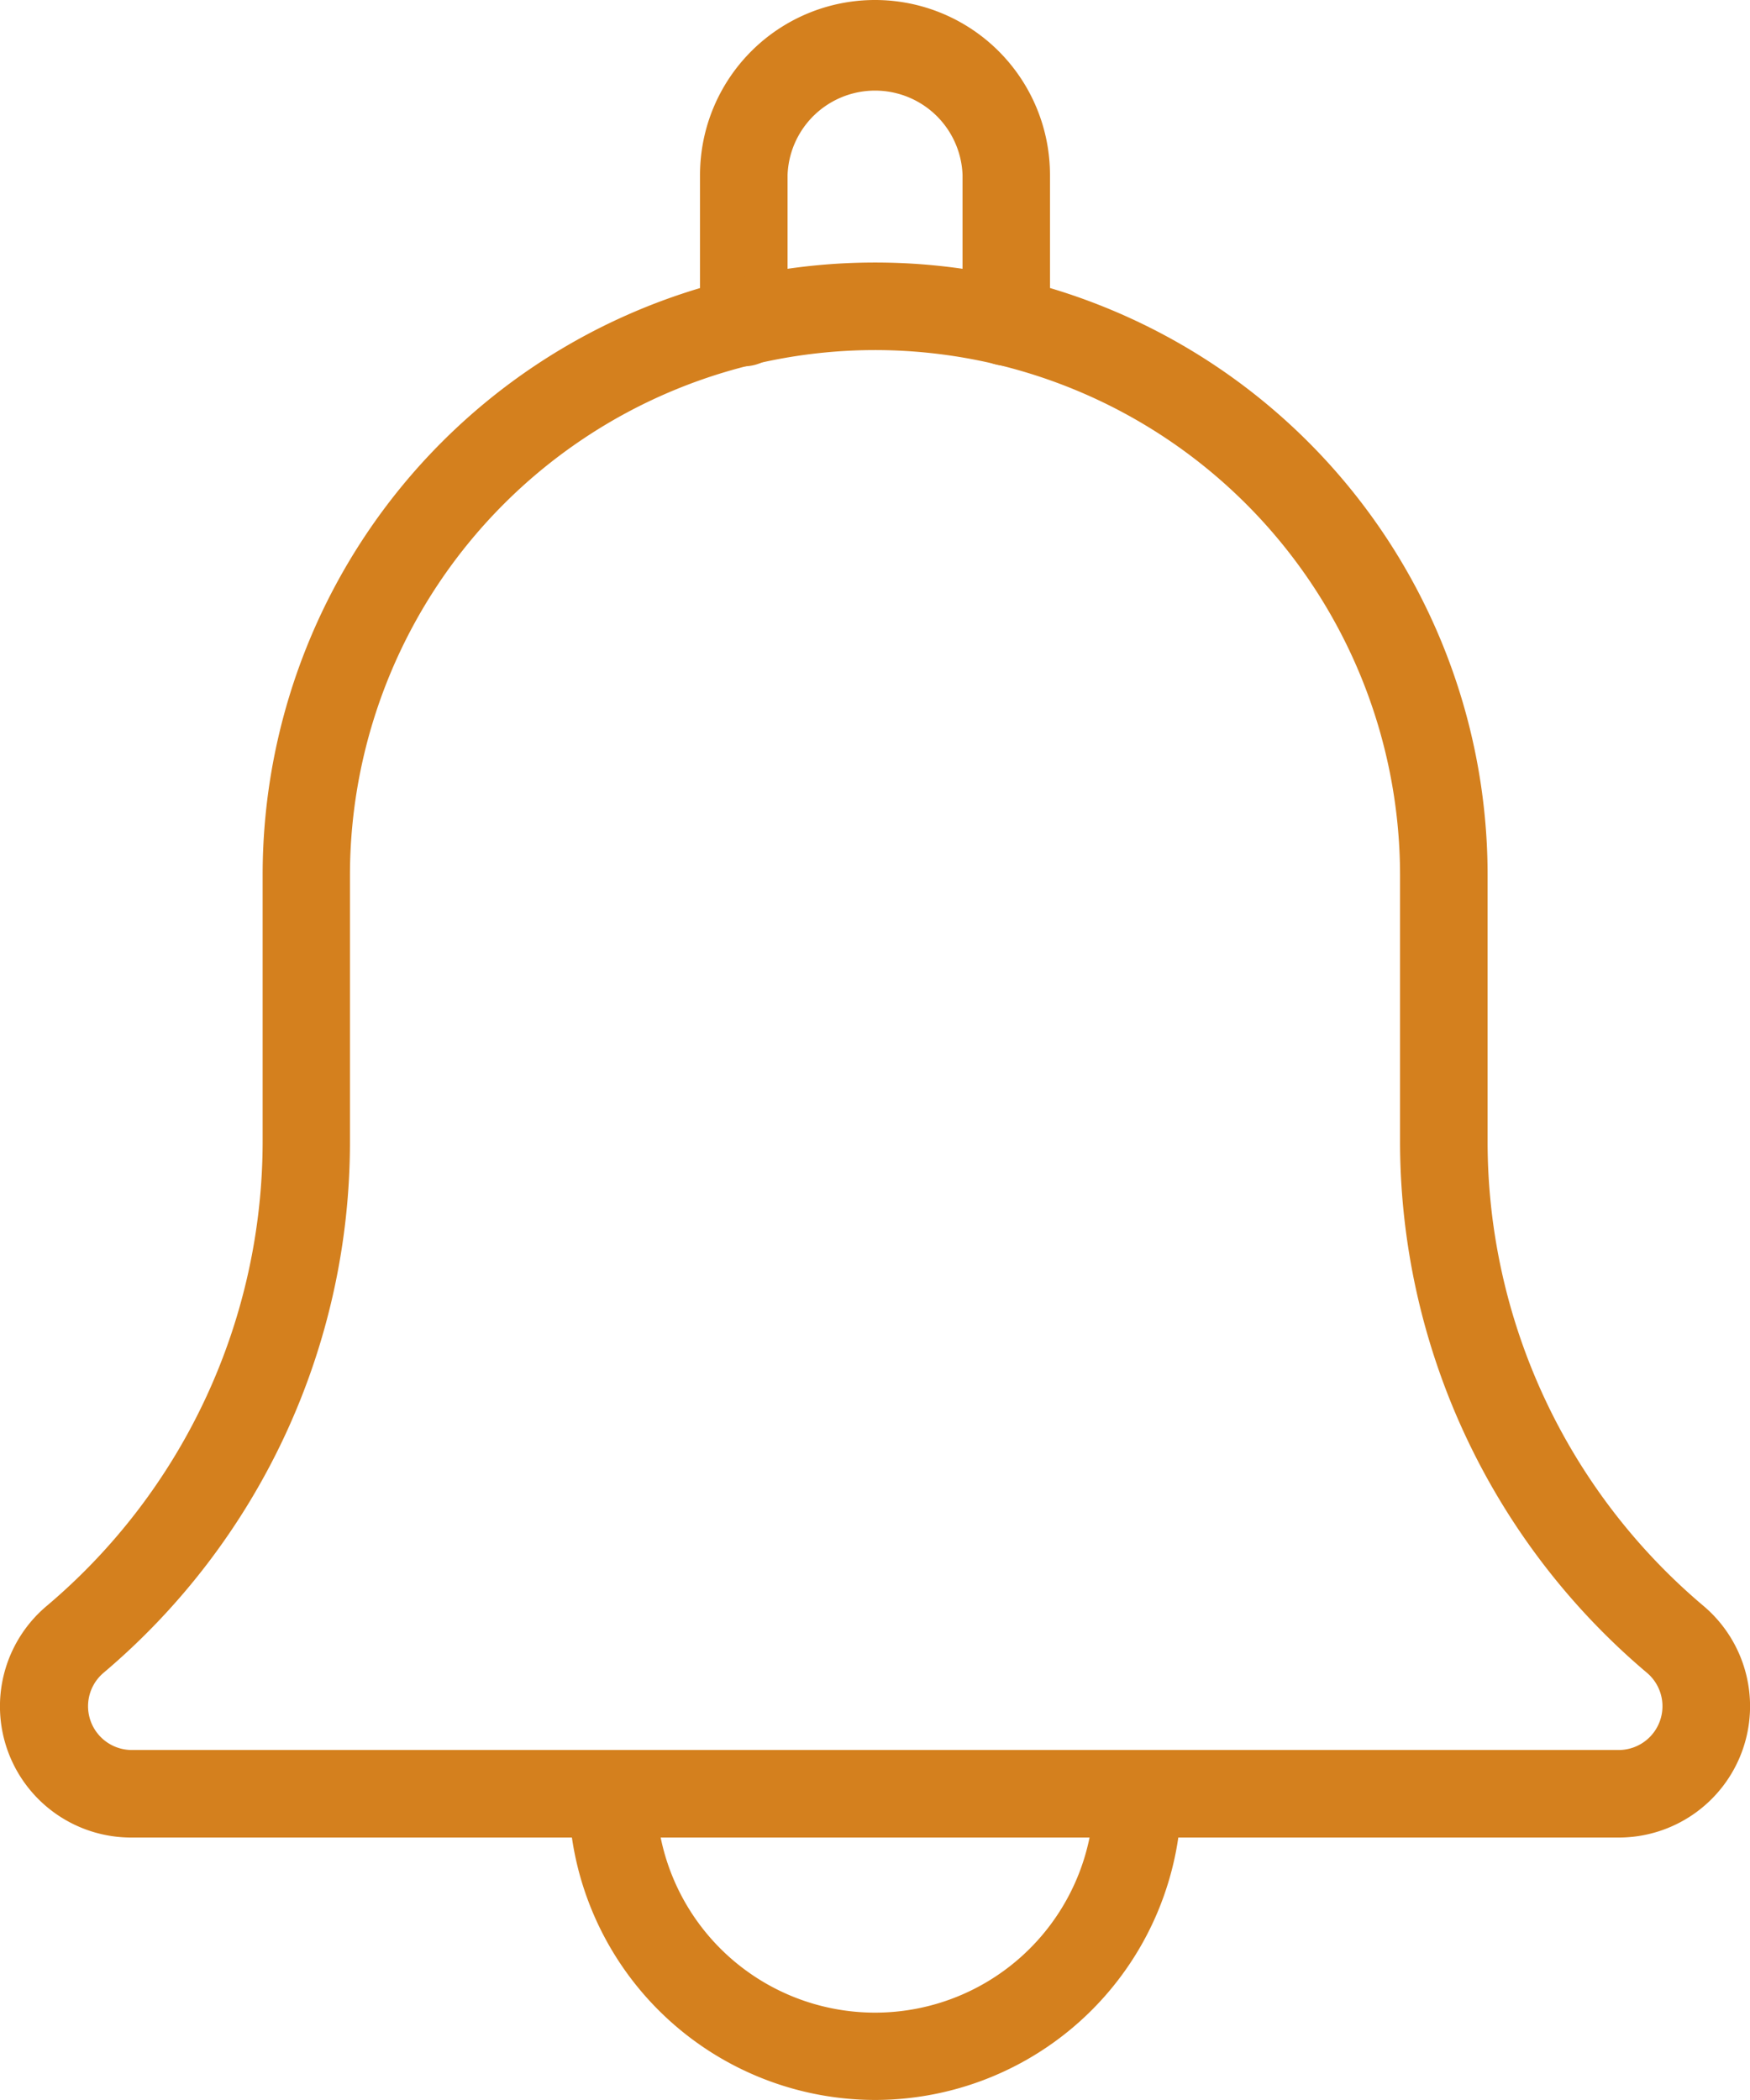
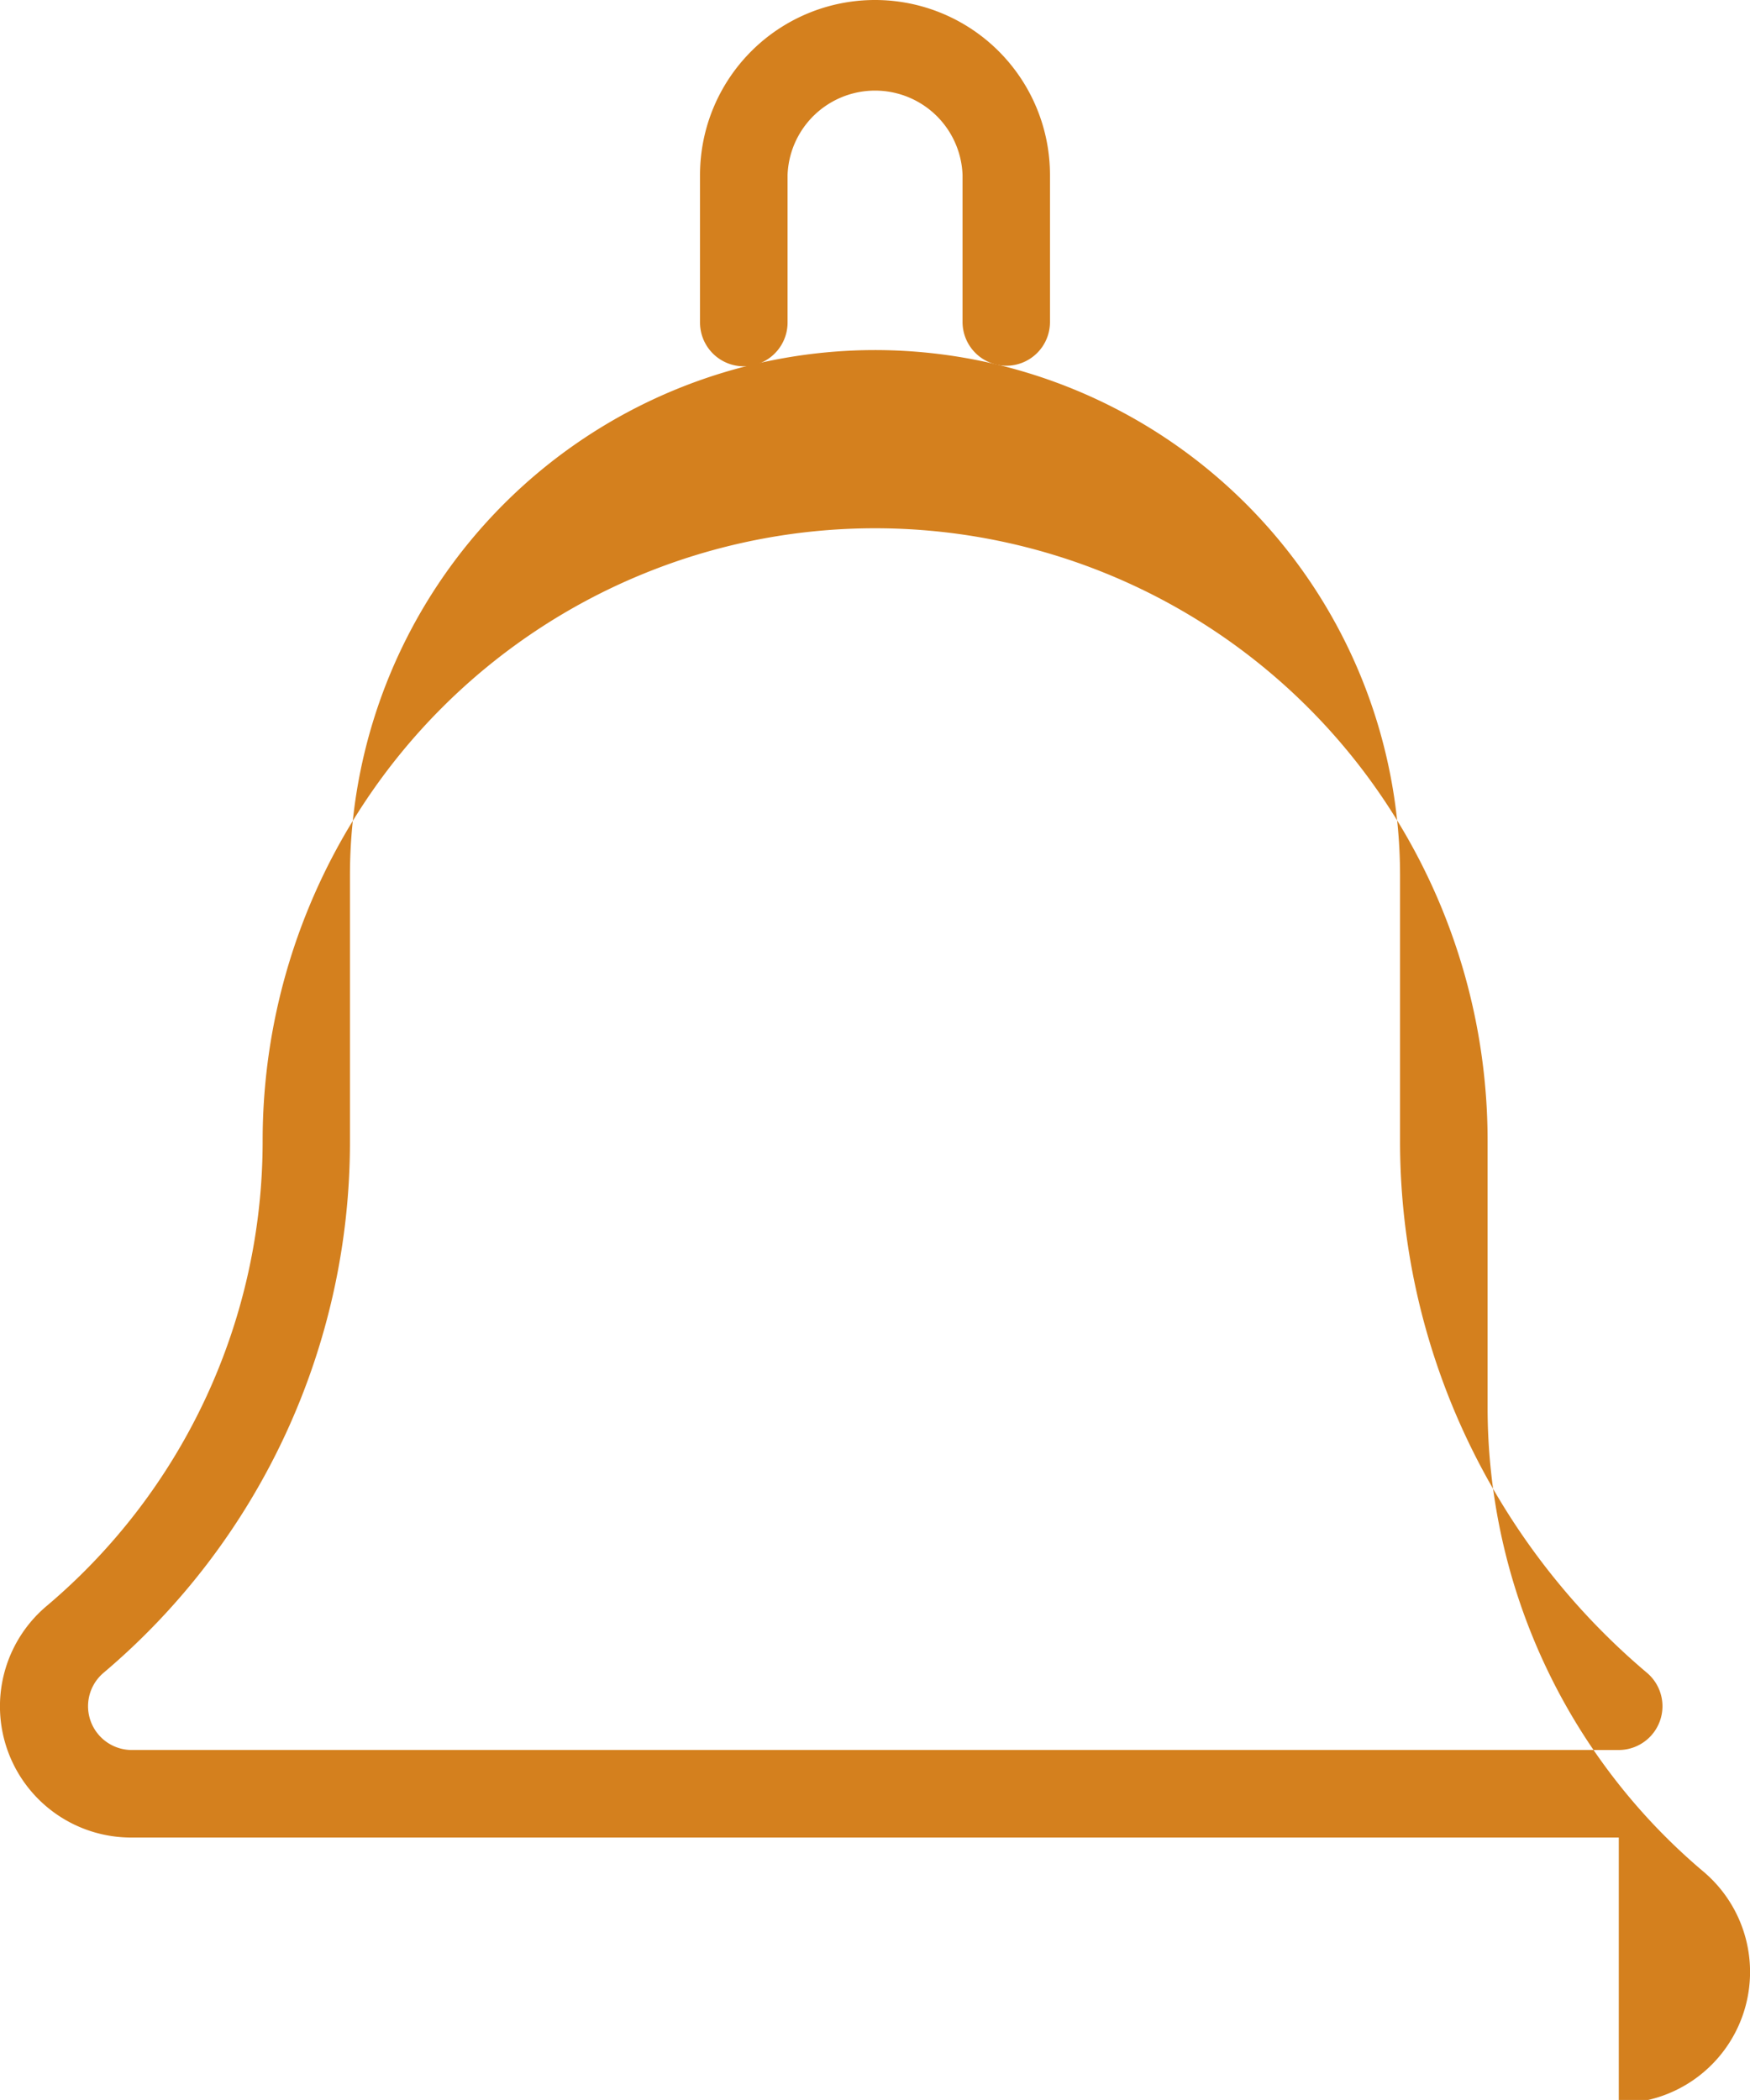
<svg xmlns="http://www.w3.org/2000/svg" width="15.192" height="18.23" viewBox="0 0 15.192 18.23">
  <g id="bell_1_" data-name="bell (1)" transform="translate(-2)">
    <g id="Group_68817" data-name="Group 68817" transform="translate(8.077 0)">
      <path id="Path_59545" data-name="Path 59545" d="M12.659,3.175a.38.38,0,0,1-.38-.38V1.519a.76.76,0,0,0-1.519,0V2.8a.38.38,0,0,1-.76,0V1.519a1.519,1.519,0,1,1,3.038,0V2.8A.379.379,0,0,1,12.659,3.175Z" transform="translate(-10 0)" fill="#d4801e" />
    </g>
    <g id="Group_68818" data-name="Group 68818" transform="translate(6.937 15.192)">
-       <path id="Path_59546" data-name="Path 59546" d="M11.159,23.038A2.662,2.662,0,0,1,8.5,20.38a.38.38,0,1,1,.76,0,1.9,1.9,0,0,0,3.8,0,.38.38,0,1,1,.76,0A2.662,2.662,0,0,1,11.159,23.038Z" transform="translate(-8.5 -20)" fill="#d4801e" />
-     </g>
+       </g>
    <g id="Group_68819" data-name="Group 68819" transform="translate(2 2.279)">
-       <path id="Path_59547" data-name="Path 59547" d="M16.053,16.673H3.139A1.139,1.139,0,0,1,2.4,14.667a5.281,5.281,0,0,0,1.88-4.043V8.317a5.317,5.317,0,0,1,10.634,0v2.308a5.275,5.275,0,0,0,1.874,4.037,1.14,1.14,0,0,1-.735,2.011ZM9.6,3.76A4.562,4.562,0,0,0,5.038,8.317v2.308A6.035,6.035,0,0,1,2.9,15.242a.38.38,0,0,0,.244.671H16.053a.38.38,0,0,0,.247-.668,6.039,6.039,0,0,1-2.146-4.62V8.317A4.562,4.562,0,0,0,9.6,3.76Z" transform="translate(-2 -3)" fill="#d4801e" />
+       <path id="Path_59547" data-name="Path 59547" d="M16.053,16.673H3.139A1.139,1.139,0,0,1,2.4,14.667a5.281,5.281,0,0,0,1.88-4.043a5.317,5.317,0,0,1,10.634,0v2.308a5.275,5.275,0,0,0,1.874,4.037,1.14,1.14,0,0,1-.735,2.011ZM9.6,3.76A4.562,4.562,0,0,0,5.038,8.317v2.308A6.035,6.035,0,0,1,2.9,15.242a.38.38,0,0,0,.244.671H16.053a.38.38,0,0,0,.247-.668,6.039,6.039,0,0,1-2.146-4.62V8.317A4.562,4.562,0,0,0,9.6,3.76Z" transform="translate(-2 -3)" fill="#d4801e" />
    </g>
  </g>
</svg>